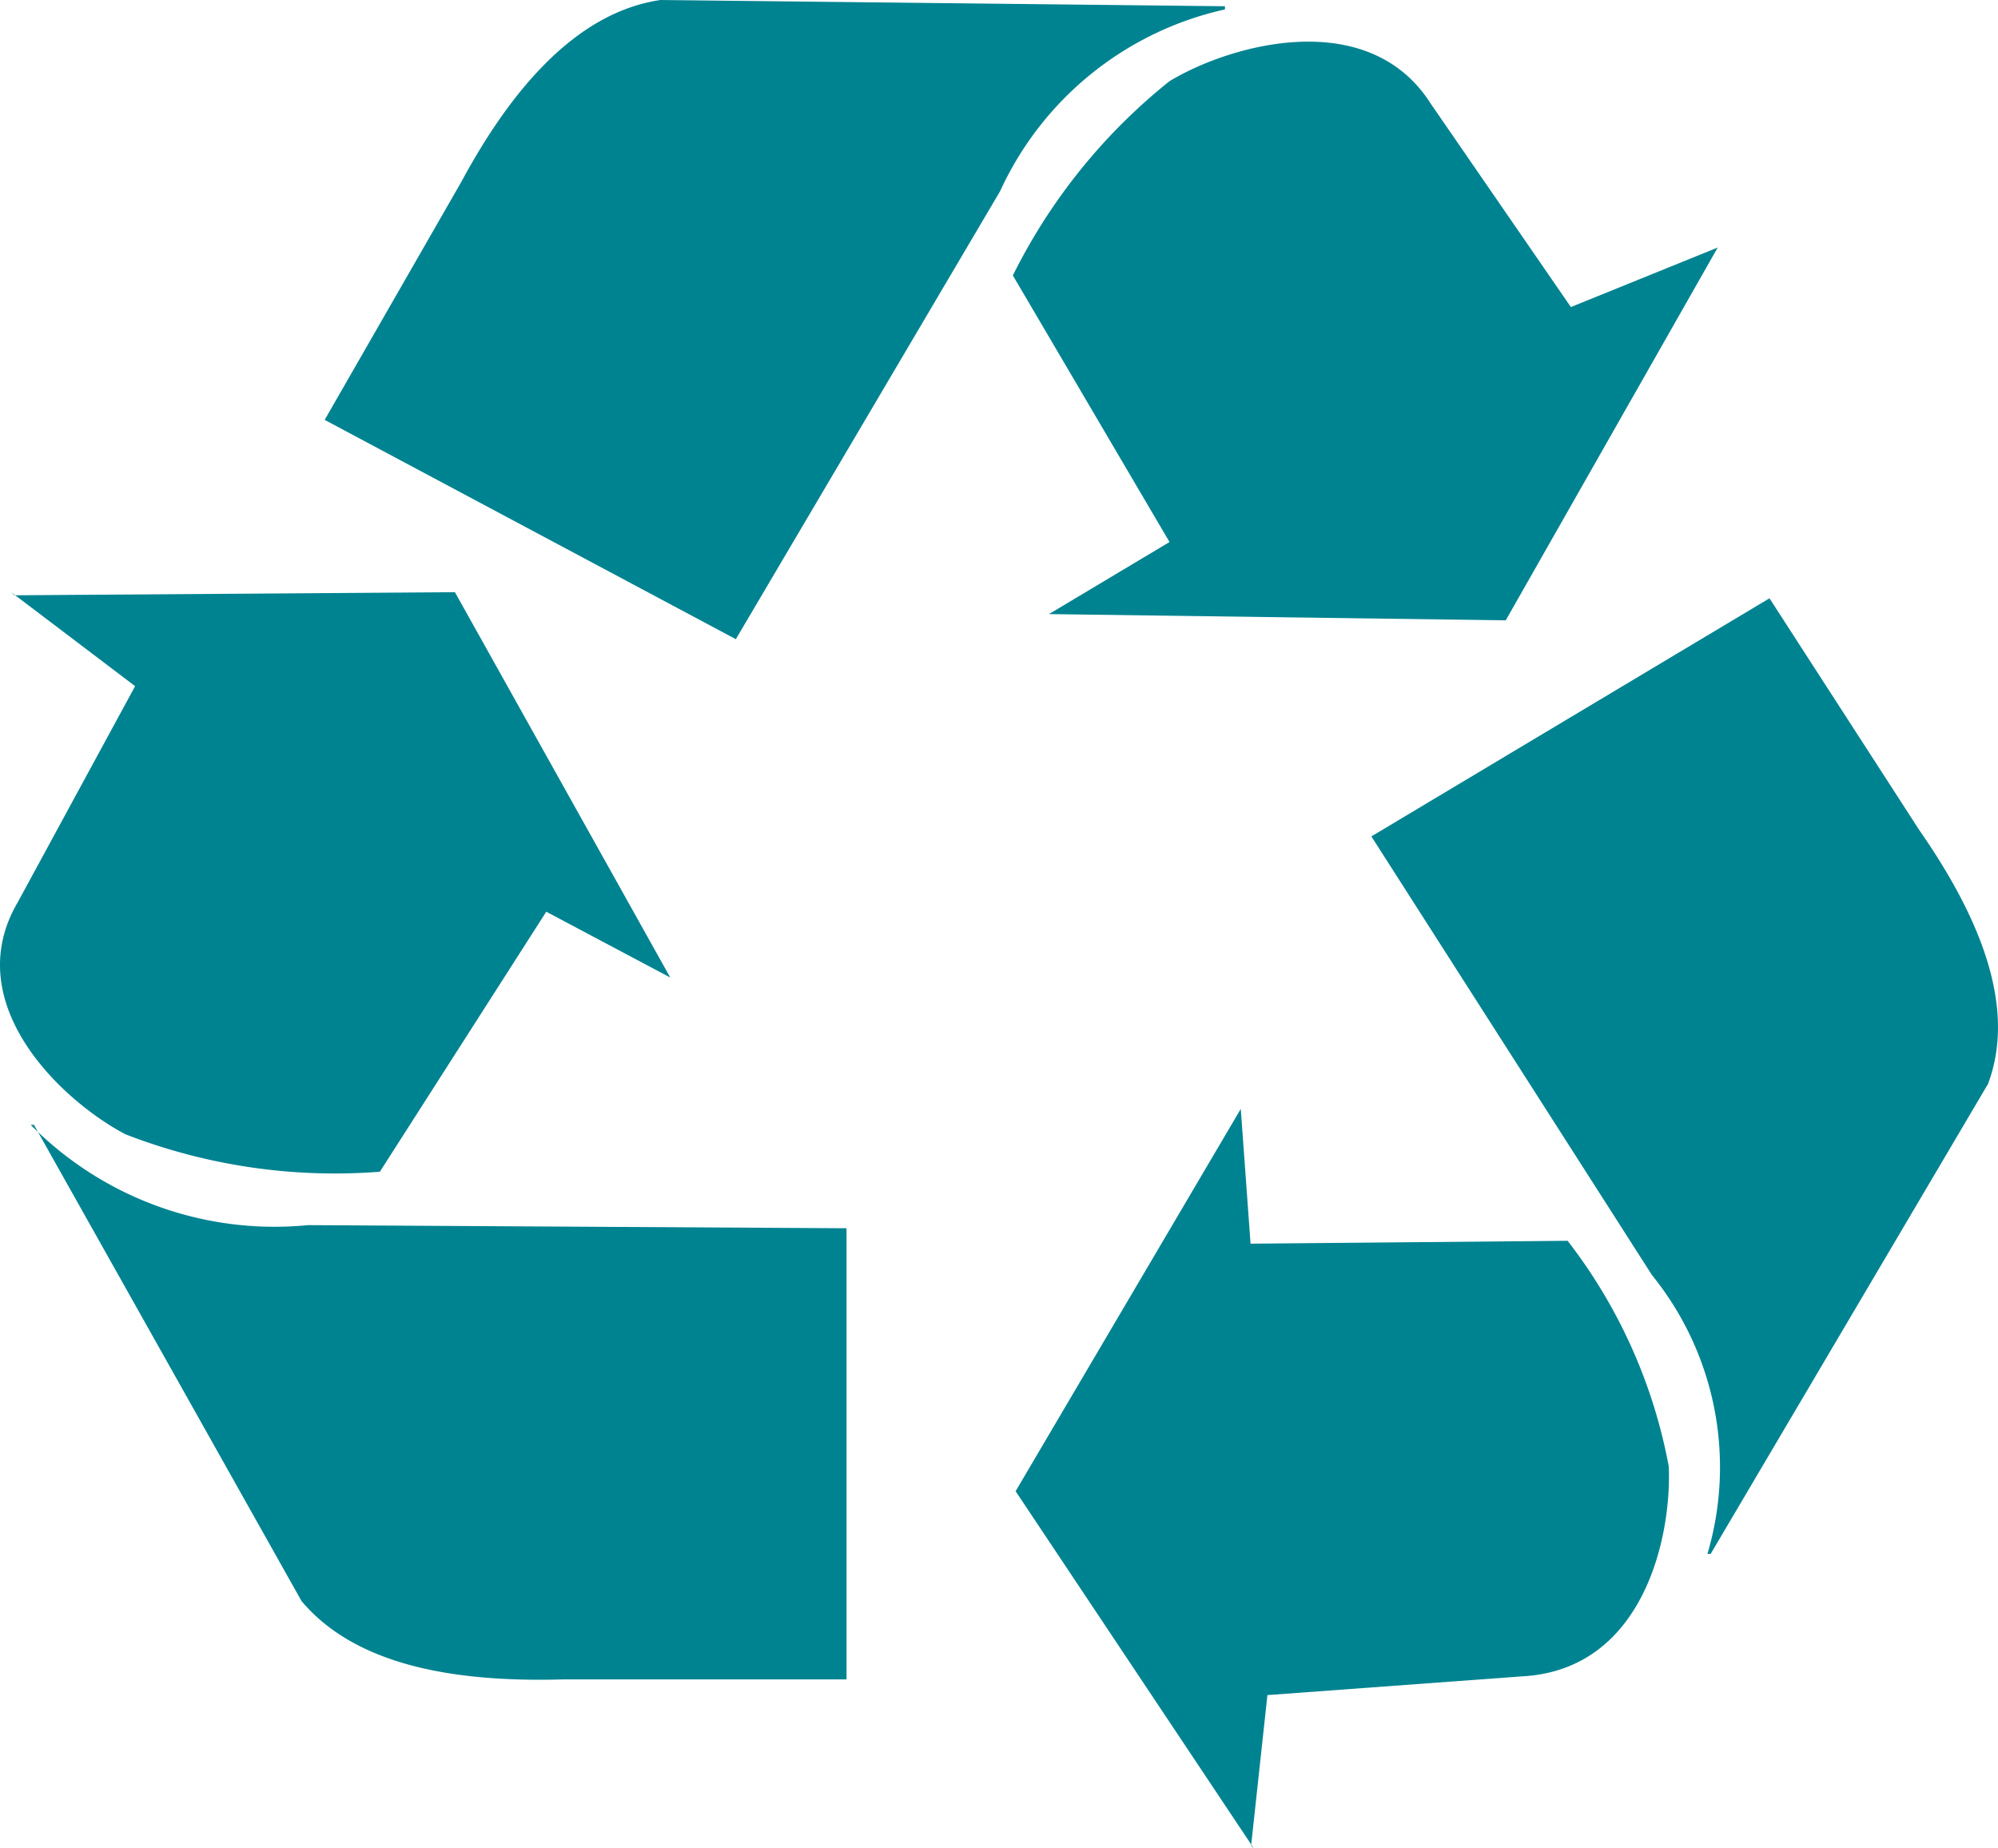
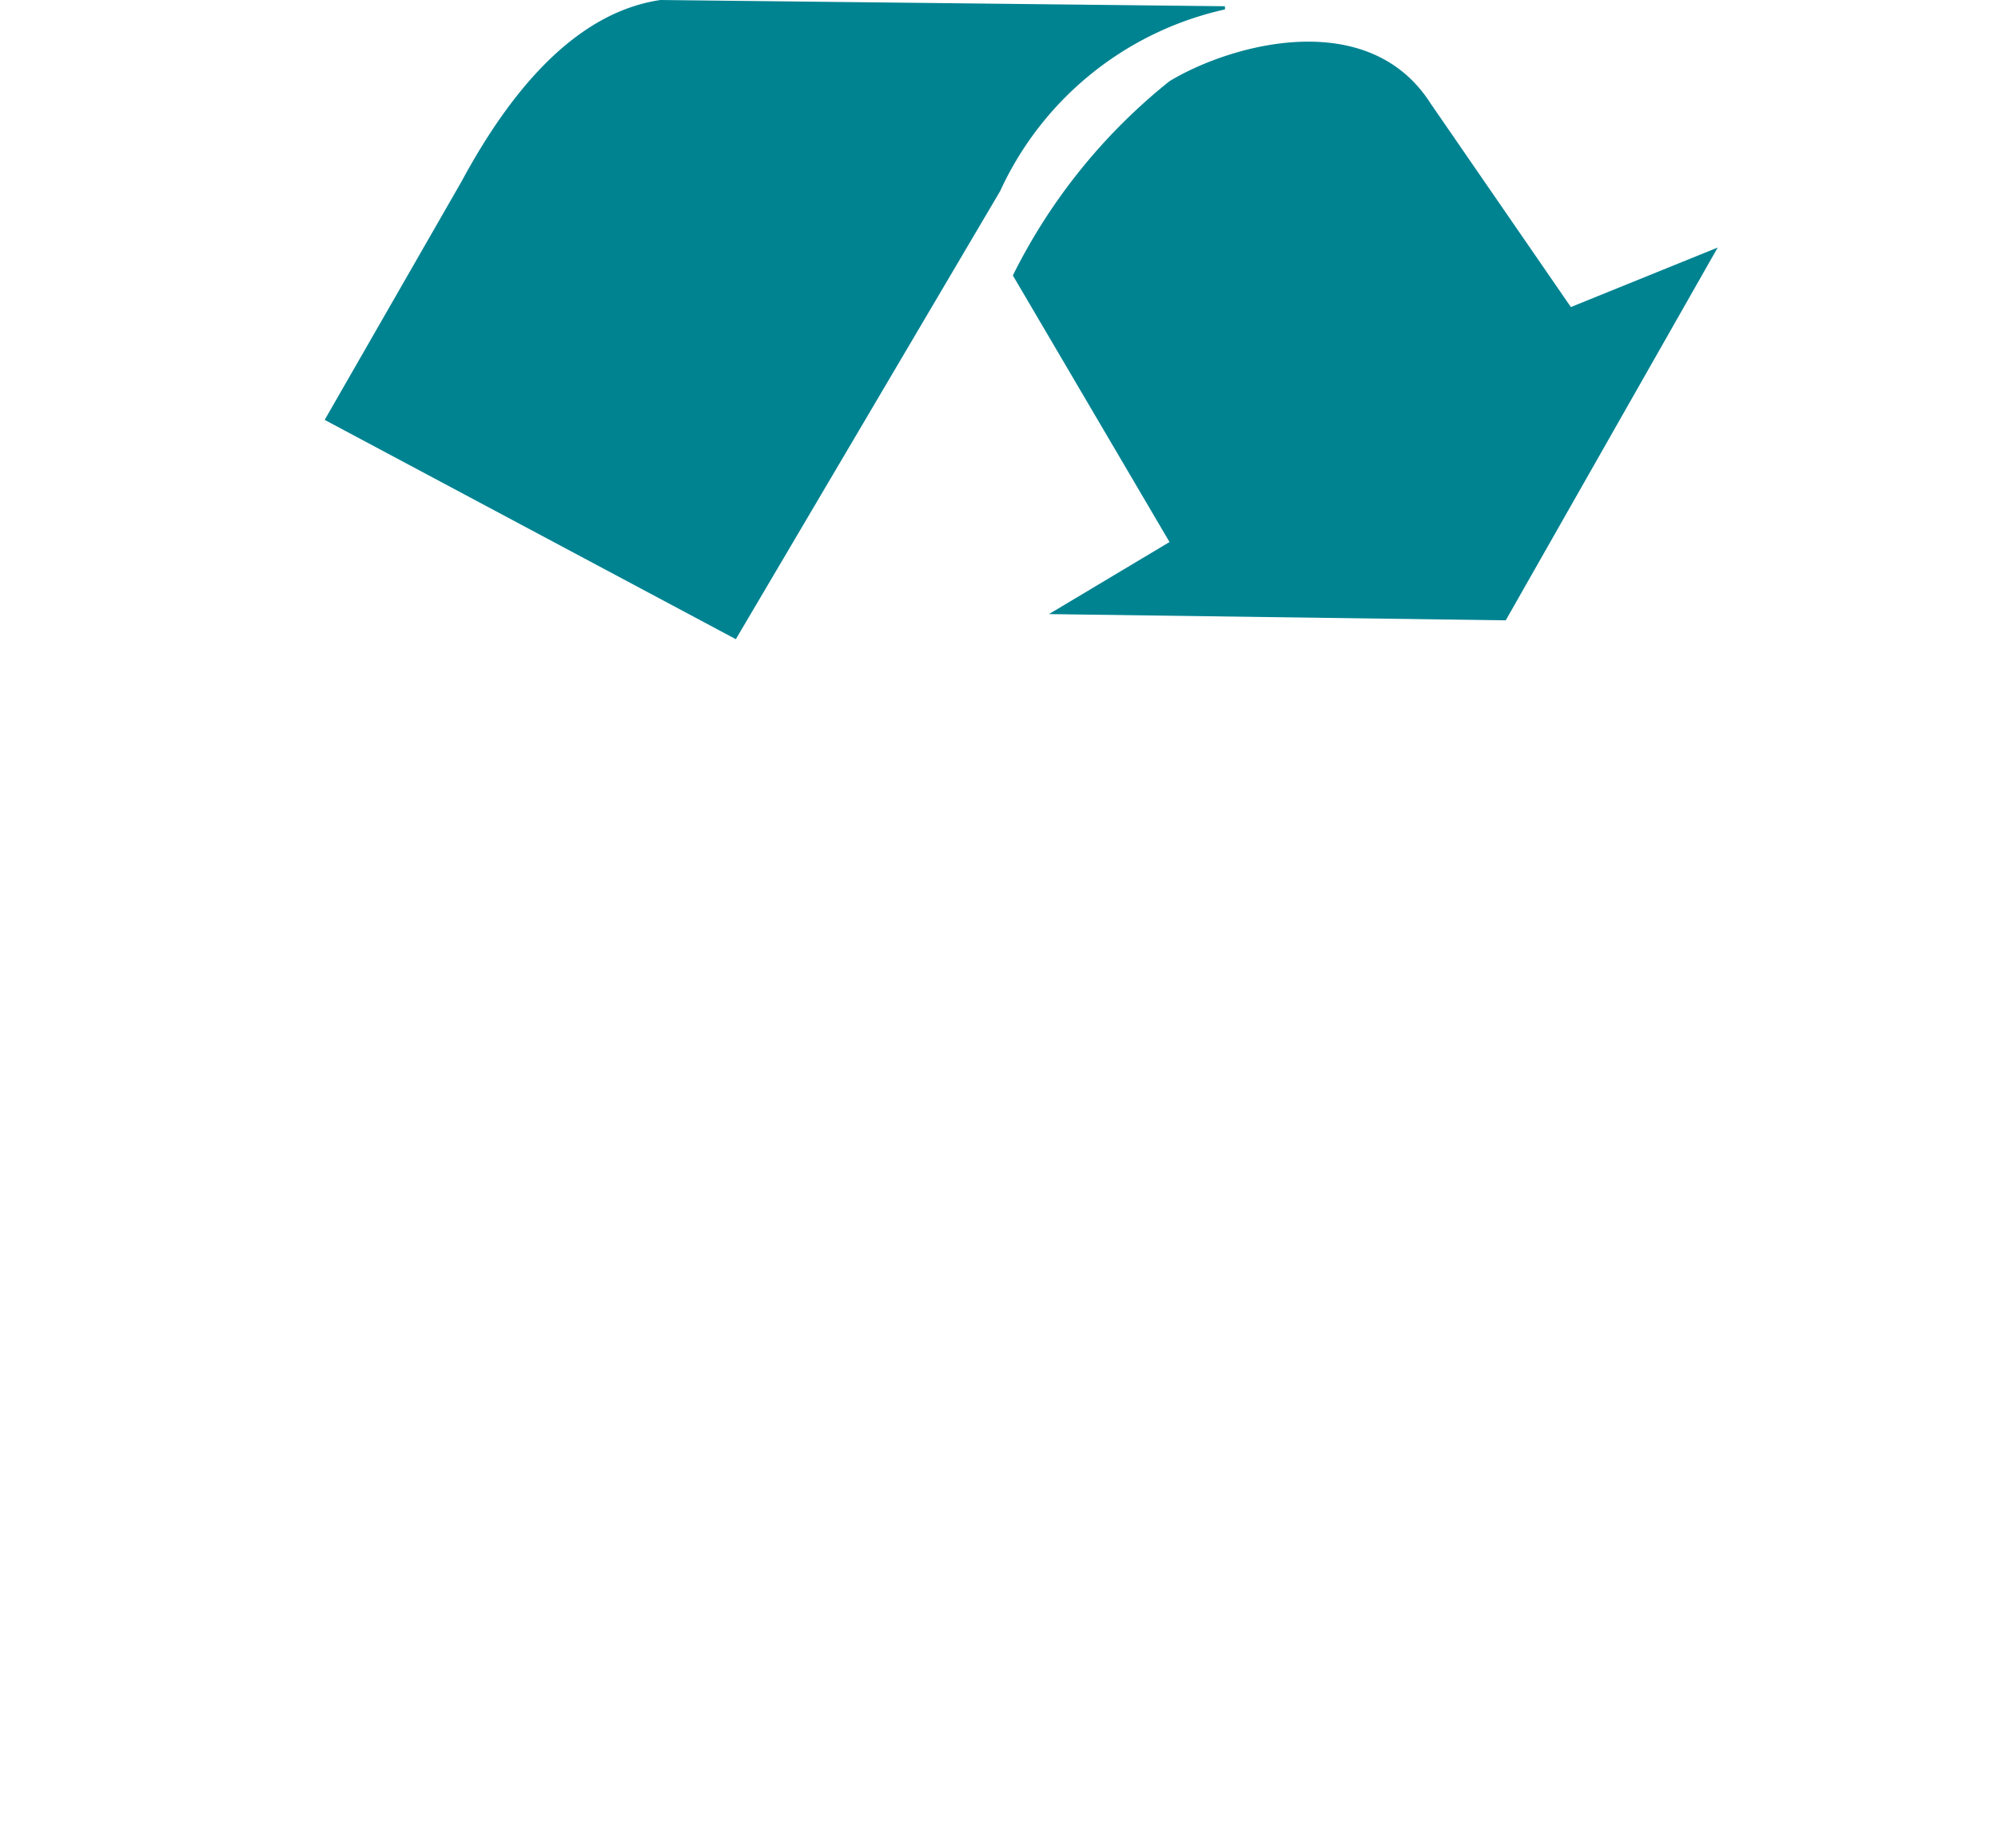
<svg xmlns="http://www.w3.org/2000/svg" width="32" height="29.6" viewBox="0 0 32 29.6">
-   <path d="M.178,9.483l1.986,1.505L.283,14.451c-.941,1.606.679,3.161,1.725,3.713a9.278,9.278,0,0,0,4.076.6L8.749,14.6l1.986,1.054L7.286,9.483l-7.055.05Zm.366,8.53L4.83,25.64c.888,1.054,2.509,1.3,4.181,1.254h4.547V19.669l-8.623-.05A5.488,5.488,0,0,1,.492,18.013Z" transform="translate(0)" fill="#008391" />
  <path d="M27.511,3.964l-2.352.953L22.912,1.656C21.919.1,19.724.7,18.731,1.3a9.237,9.237,0,0,0-2.509,3.111L18.731,8.68,16.8,9.834l7.316.1ZM19.619.1,10.578,0C9.219.2,8.174,1.455,7.39,2.91L5.2,6.724l6.585,3.512,4.233-7.175A5.2,5.2,0,0,1,19.619.151Z" transform="translate(0)" fill="#008391" />
-   <path d="M20.038,29.554l.261-2.409,4.076-.3c1.934-.1,2.4-2.208,2.352-3.362a8.414,8.414,0,0,0-1.62-3.613l-5.078.046-.157-2.158L16.266,23.88l3.815,5.72Zm7.36-4.67,4.442-7.526c.47-1.254-.157-2.709-1.1-4.064l-2.4-3.713-6.376,3.813,4.494,7.025a4.889,4.889,0,0,1,.888,4.466Z" transform="translate(0)" fill="#008391" />
</svg>